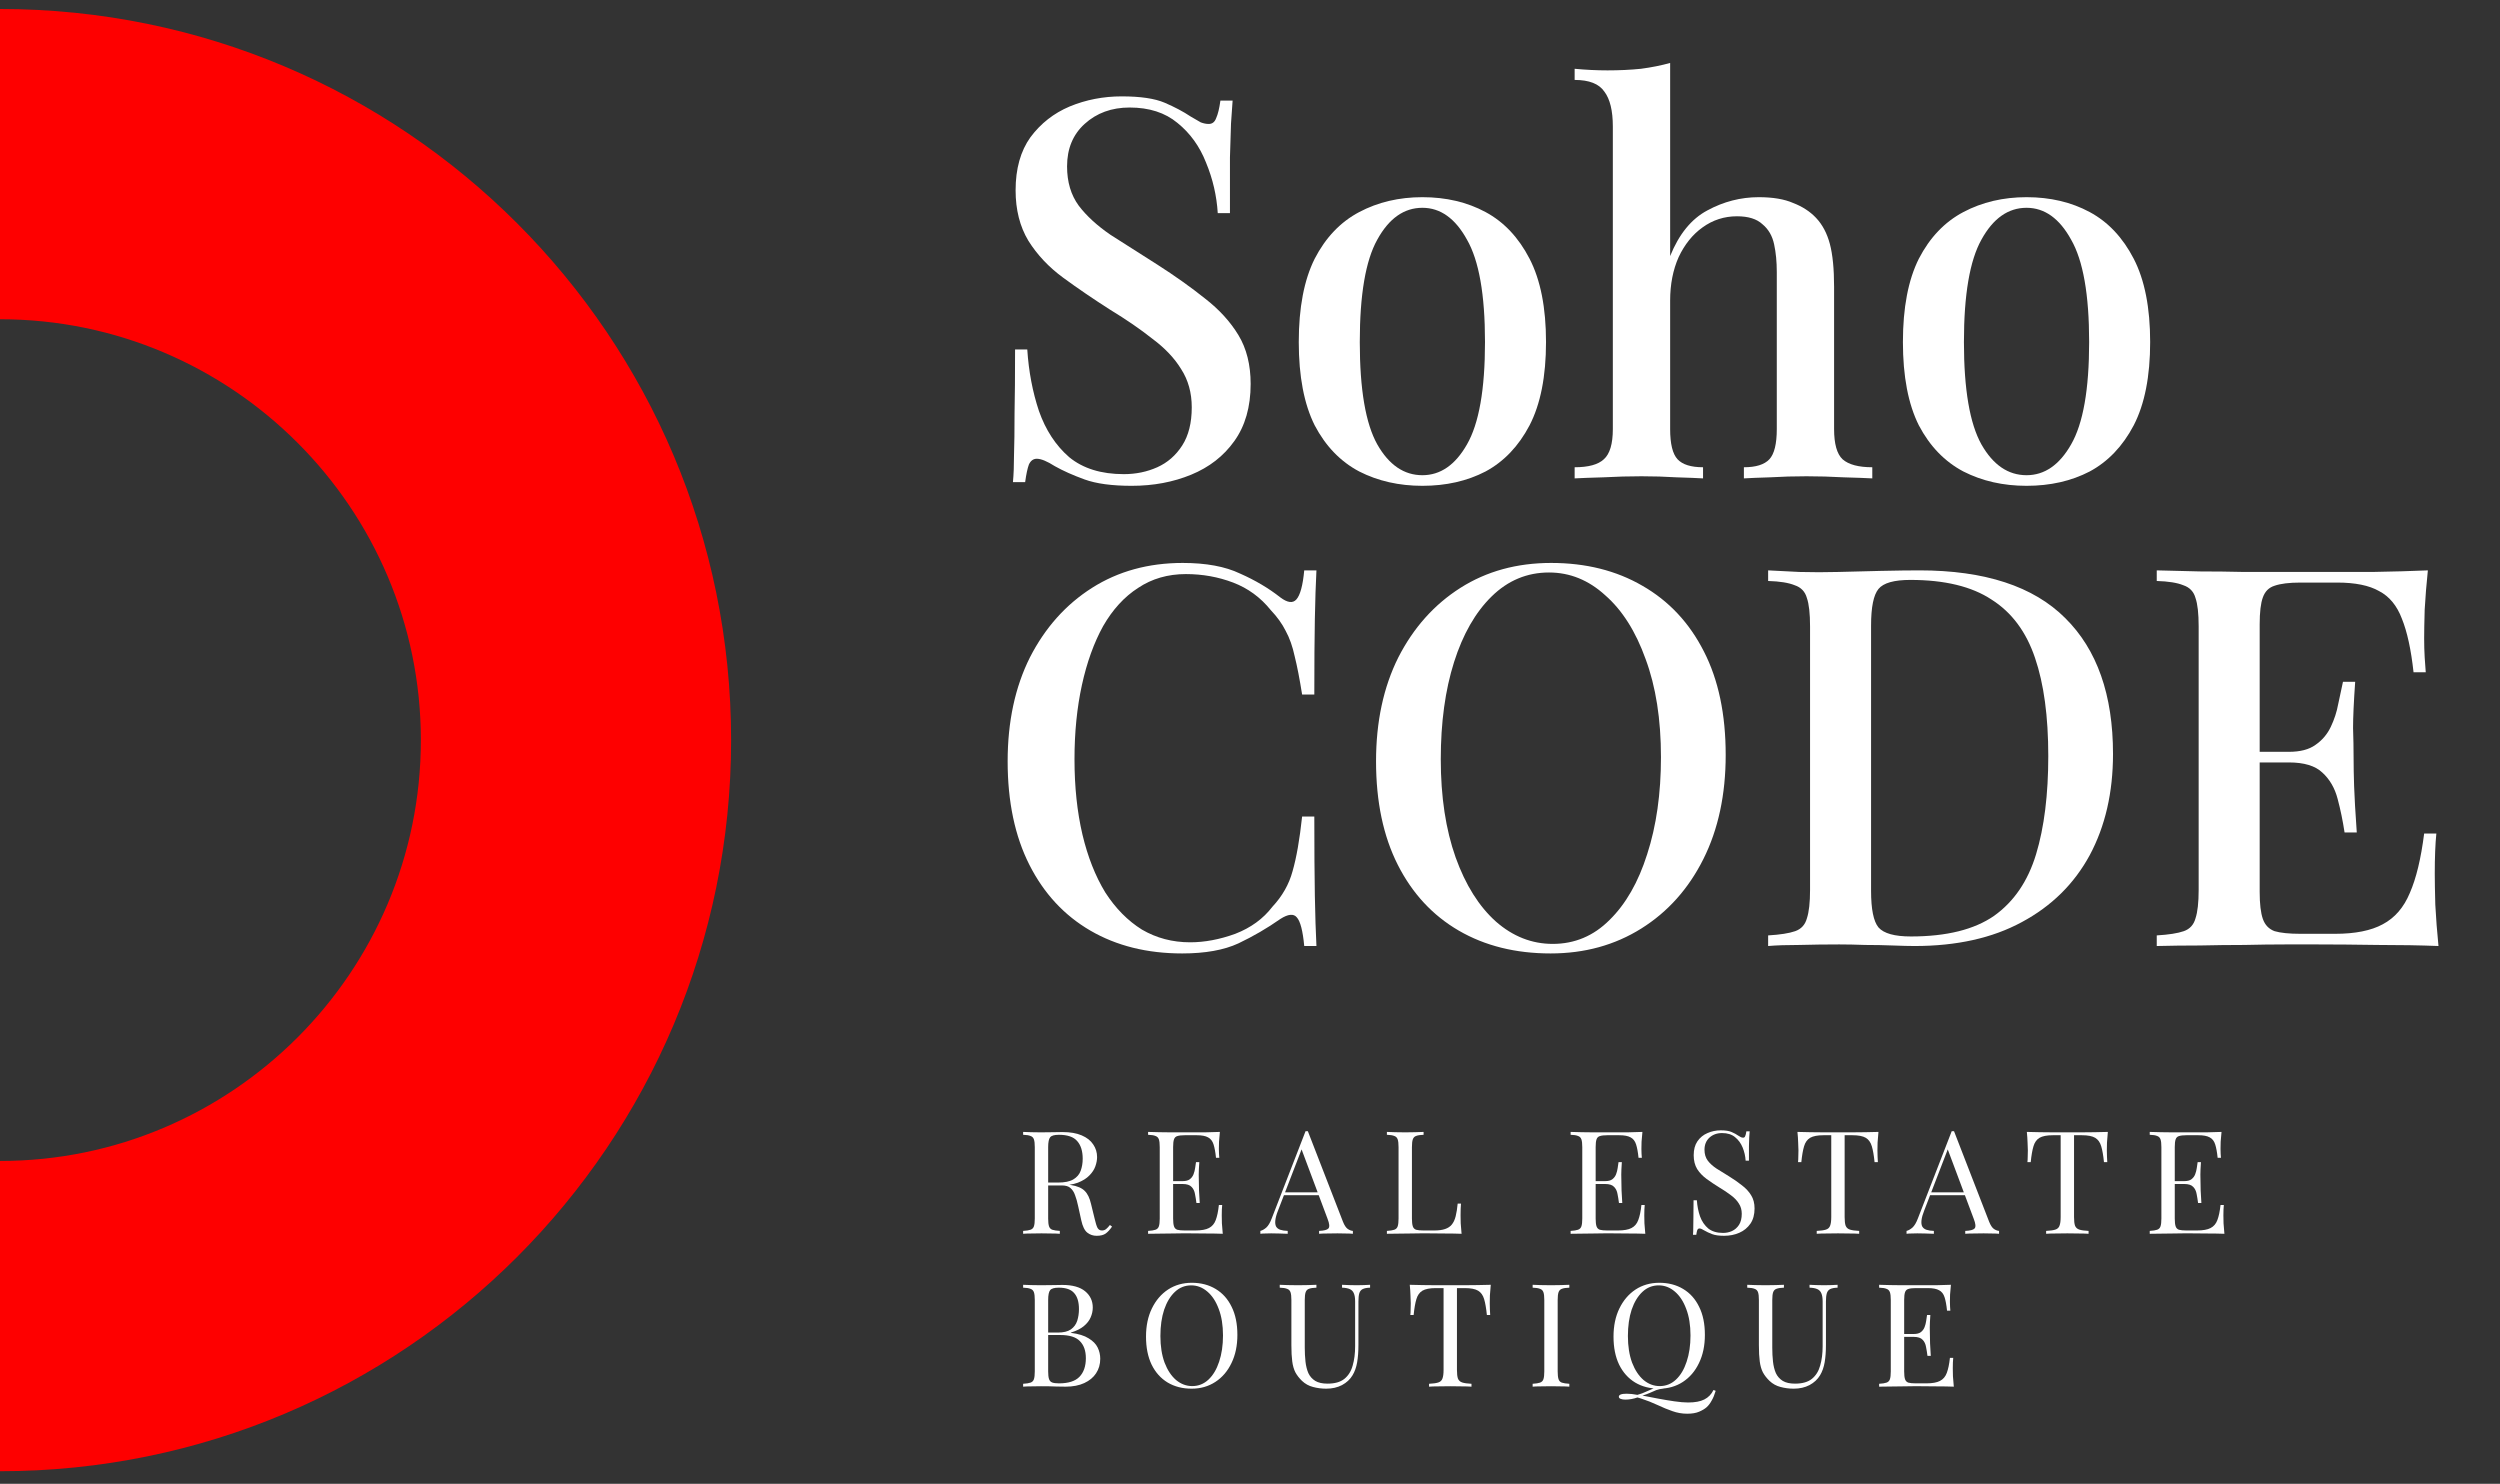
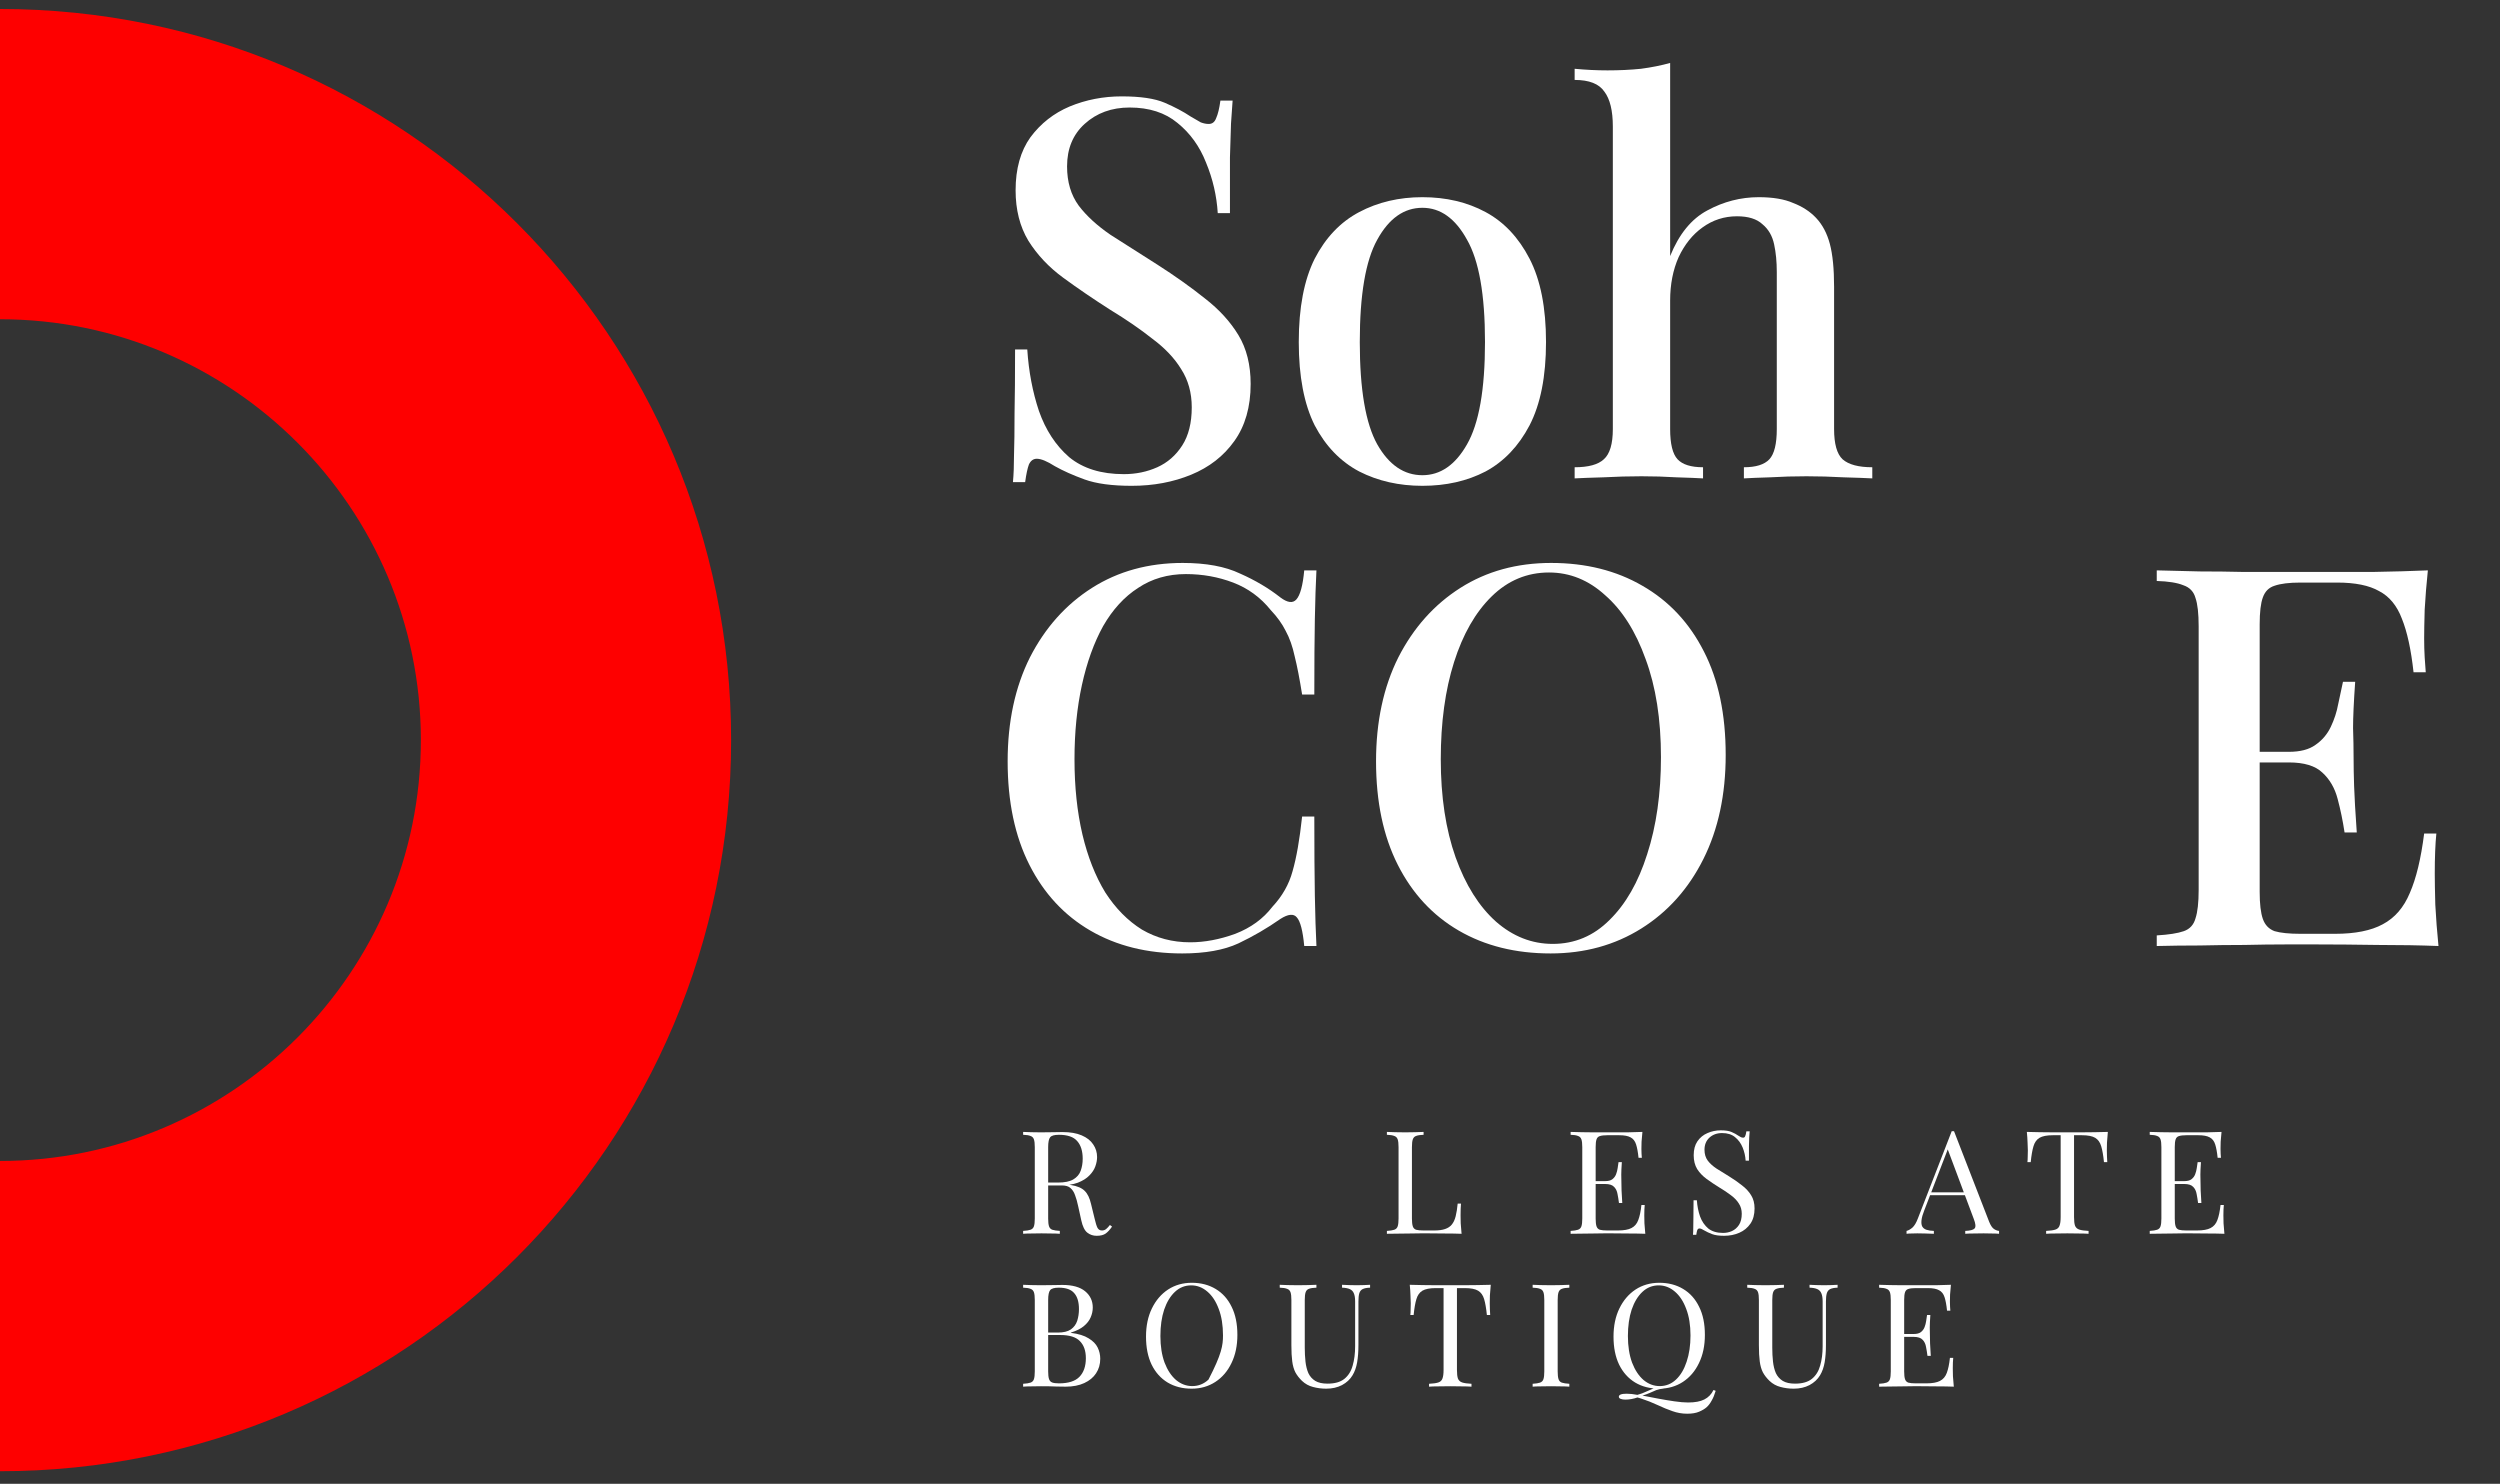
<svg xmlns="http://www.w3.org/2000/svg" width="278" height="165" viewBox="0 0 278 165" fill="none">
  <rect x="0" y="0" width="278" height="165" fill="#333333" stroke="none" />
  <path d="M113.772 125.869C113.996 125.88 114.289 125.89 114.652 125.901C115.015 125.912 115.372 125.917 115.724 125.917C116.225 125.917 116.705 125.912 117.164 125.901C117.623 125.89 117.948 125.885 118.14 125.885C119.004 125.885 119.719 126.008 120.284 126.253C120.86 126.498 121.287 126.834 121.564 127.261C121.852 127.677 121.996 128.146 121.996 128.669C121.996 128.989 121.932 129.33 121.804 129.693C121.676 130.056 121.452 130.397 121.132 130.717C120.823 131.037 120.396 131.304 119.852 131.517C119.308 131.72 118.62 131.821 117.788 131.821H116.252V131.501H117.628C118.385 131.501 118.961 131.384 119.356 131.149C119.761 130.904 120.033 130.584 120.172 130.189C120.321 129.784 120.396 129.336 120.396 128.845C120.396 128.002 120.193 127.352 119.788 126.893C119.393 126.424 118.711 126.189 117.74 126.189C117.249 126.189 116.929 126.28 116.78 126.461C116.631 126.642 116.556 127.01 116.556 127.565V135.501C116.556 135.885 116.588 136.173 116.652 136.365C116.716 136.557 116.839 136.685 117.02 136.749C117.212 136.813 117.489 136.856 117.852 136.877V137.197C117.607 137.176 117.297 137.165 116.924 137.165C116.561 137.154 116.193 137.149 115.82 137.149C115.404 137.149 115.015 137.154 114.652 137.165C114.289 137.165 113.996 137.176 113.772 137.197V136.877C114.135 136.856 114.407 136.813 114.588 136.749C114.78 136.685 114.908 136.557 114.972 136.365C115.036 136.173 115.068 135.885 115.068 135.501V127.565C115.068 127.17 115.036 126.882 114.972 126.701C114.908 126.509 114.78 126.381 114.588 126.317C114.407 126.242 114.135 126.2 113.772 126.189V125.869ZM116.316 131.549C116.892 131.57 117.345 131.597 117.676 131.629C118.007 131.65 118.273 131.672 118.476 131.693C118.689 131.714 118.892 131.741 119.084 131.773C119.799 131.89 120.311 132.109 120.62 132.429C120.94 132.738 121.175 133.224 121.324 133.885L121.724 135.517C121.831 135.986 121.937 136.328 122.044 136.541C122.161 136.744 122.337 136.84 122.572 136.829C122.753 136.818 122.903 136.76 123.02 136.653C123.148 136.546 123.281 136.402 123.42 136.221L123.66 136.397C123.436 136.728 123.201 136.984 122.956 137.165C122.721 137.336 122.385 137.421 121.948 137.421C121.553 137.421 121.207 137.304 120.908 137.069C120.609 136.834 120.385 136.376 120.236 135.693L119.884 134.093C119.788 133.634 119.676 133.24 119.548 132.909C119.431 132.568 119.26 132.301 119.036 132.109C118.823 131.917 118.503 131.821 118.076 131.821H116.348L116.316 131.549Z" fill="white" />
-   <path d="M135.651 125.869C135.608 126.242 135.576 126.605 135.555 126.957C135.544 127.309 135.539 127.576 135.539 127.757C135.539 127.949 135.544 128.136 135.555 128.317C135.566 128.488 135.576 128.632 135.587 128.749H135.219C135.155 128.12 135.064 127.624 134.947 127.261C134.83 126.888 134.627 126.626 134.339 126.477C134.062 126.317 133.64 126.237 133.075 126.237H131.747C131.384 126.237 131.107 126.269 130.915 126.333C130.734 126.386 130.611 126.509 130.547 126.701C130.483 126.882 130.451 127.17 130.451 127.565V135.501C130.451 135.885 130.483 136.173 130.547 136.365C130.611 136.557 130.734 136.685 130.915 136.749C131.107 136.802 131.384 136.829 131.747 136.829H132.915C133.587 136.829 134.094 136.738 134.435 136.557C134.787 136.376 135.038 136.082 135.187 135.677C135.347 135.261 135.464 134.701 135.539 133.997H135.907C135.875 134.285 135.859 134.669 135.859 135.149C135.859 135.352 135.864 135.645 135.875 136.029C135.896 136.402 135.928 136.792 135.971 137.197C135.427 137.176 134.814 137.165 134.131 137.165C133.448 137.154 132.84 137.149 132.307 137.149C132.072 137.149 131.768 137.149 131.395 137.149C131.032 137.149 130.638 137.154 130.211 137.165C129.784 137.165 129.352 137.17 128.915 137.181C128.478 137.181 128.062 137.186 127.667 137.197V136.877C128.03 136.856 128.302 136.813 128.483 136.749C128.675 136.685 128.803 136.557 128.867 136.365C128.931 136.173 128.963 135.885 128.963 135.501V127.565C128.963 127.17 128.931 126.882 128.867 126.701C128.803 126.509 128.675 126.381 128.483 126.317C128.302 126.242 128.03 126.2 127.667 126.189V125.869C128.062 125.88 128.478 125.89 128.915 125.901C129.352 125.901 129.784 125.906 130.211 125.917C130.638 125.917 131.032 125.917 131.395 125.917C131.768 125.917 132.072 125.917 132.307 125.917C132.798 125.917 133.352 125.917 133.971 125.917C134.6 125.906 135.16 125.89 135.651 125.869ZM132.899 131.341C132.899 131.341 132.899 131.394 132.899 131.501C132.899 131.608 132.899 131.661 132.899 131.661H129.971C129.971 131.661 129.971 131.608 129.971 131.501C129.971 131.394 129.971 131.341 129.971 131.341H132.899ZM133.363 129.229C133.32 129.837 133.299 130.301 133.299 130.621C133.31 130.941 133.315 131.234 133.315 131.501C133.315 131.768 133.32 132.061 133.331 132.381C133.342 132.701 133.368 133.165 133.411 133.773H133.043C133 133.432 132.947 133.101 132.883 132.781C132.83 132.45 132.702 132.184 132.499 131.981C132.307 131.768 131.976 131.661 131.507 131.661V131.341C131.859 131.341 132.126 131.272 132.307 131.133C132.499 130.984 132.638 130.797 132.723 130.573C132.808 130.349 132.867 130.12 132.899 129.885C132.931 129.64 132.963 129.421 132.995 129.229H133.363Z" fill="white" />
-   <path d="M145.433 125.789L149.337 135.853C149.497 136.258 149.678 136.53 149.881 136.669C150.084 136.797 150.27 136.866 150.441 136.877V137.197C150.228 137.176 149.966 137.165 149.657 137.165C149.348 137.154 149.038 137.149 148.729 137.149C148.313 137.149 147.924 137.154 147.561 137.165C147.198 137.165 146.905 137.176 146.681 137.197V136.877C147.225 136.856 147.572 136.765 147.721 136.605C147.87 136.434 147.838 136.077 147.625 135.533L144.649 127.581L144.905 127.373L142.121 134.605C141.95 135.032 141.849 135.394 141.817 135.693C141.785 135.981 141.812 136.21 141.897 136.381C141.993 136.552 142.148 136.674 142.361 136.749C142.585 136.824 142.862 136.866 143.193 136.877V137.197C142.894 137.176 142.58 137.165 142.249 137.165C141.929 137.154 141.63 137.149 141.353 137.149C141.086 137.149 140.857 137.154 140.665 137.165C140.484 137.165 140.313 137.176 140.153 137.197V136.877C140.366 136.824 140.585 136.701 140.809 136.509C141.033 136.306 141.236 135.965 141.417 135.485L145.177 125.789C145.22 125.789 145.262 125.789 145.305 125.789C145.348 125.789 145.39 125.789 145.433 125.789ZM147.385 132.589V132.909H142.617L142.777 132.589H147.385Z" fill="white" />
  <path d="M158.303 125.869V126.189C157.94 126.2 157.663 126.242 157.471 126.317C157.289 126.381 157.167 126.509 157.103 126.701C157.039 126.882 157.007 127.17 157.007 127.565V135.501C157.007 135.885 157.039 136.173 157.103 136.365C157.167 136.557 157.289 136.685 157.471 136.749C157.663 136.802 157.94 136.829 158.303 136.829H159.471C159.972 136.829 160.377 136.776 160.687 136.669C161.007 136.562 161.257 136.397 161.439 136.173C161.631 135.938 161.775 135.629 161.871 135.245C161.967 134.861 162.041 134.392 162.095 133.837H162.463C162.431 134.168 162.415 134.605 162.415 135.149C162.415 135.352 162.42 135.645 162.431 136.029C162.452 136.402 162.484 136.792 162.527 137.197C161.983 137.176 161.369 137.165 160.687 137.165C160.004 137.154 159.396 137.149 158.863 137.149C158.628 137.149 158.324 137.149 157.951 137.149C157.588 137.149 157.193 137.154 156.767 137.165C156.34 137.165 155.908 137.17 155.471 137.181C155.033 137.181 154.617 137.186 154.223 137.197V136.877C154.585 136.856 154.857 136.813 155.039 136.749C155.231 136.685 155.359 136.557 155.423 136.365C155.487 136.173 155.519 135.885 155.519 135.501V127.565C155.519 127.17 155.487 126.882 155.423 126.701C155.359 126.509 155.231 126.381 155.039 126.317C154.857 126.242 154.585 126.2 154.223 126.189V125.869C154.447 125.88 154.74 125.89 155.103 125.901C155.465 125.912 155.855 125.917 156.271 125.917C156.644 125.917 157.012 125.912 157.375 125.901C157.748 125.89 158.057 125.88 158.303 125.869Z" fill="white" />
  <path d="M182.637 125.869C182.595 126.242 182.563 126.605 182.541 126.957C182.531 127.309 182.525 127.576 182.525 127.757C182.525 127.949 182.531 128.136 182.541 128.317C182.552 128.488 182.563 128.632 182.573 128.749H182.205C182.141 128.12 182.051 127.624 181.933 127.261C181.816 126.888 181.613 126.626 181.325 126.477C181.048 126.317 180.627 126.237 180.061 126.237H178.733C178.371 126.237 178.093 126.269 177.901 126.333C177.72 126.386 177.597 126.509 177.533 126.701C177.469 126.882 177.437 127.17 177.437 127.565V135.501C177.437 135.885 177.469 136.173 177.533 136.365C177.597 136.557 177.72 136.685 177.901 136.749C178.093 136.802 178.371 136.829 178.733 136.829H179.901C180.573 136.829 181.08 136.738 181.421 136.557C181.773 136.376 182.024 136.082 182.173 135.677C182.333 135.261 182.451 134.701 182.525 133.997H182.893C182.861 134.285 182.845 134.669 182.845 135.149C182.845 135.352 182.851 135.645 182.861 136.029C182.883 136.402 182.915 136.792 182.957 137.197C182.413 137.176 181.8 137.165 181.117 137.165C180.435 137.154 179.827 137.149 179.293 137.149C179.059 137.149 178.755 137.149 178.381 137.149C178.019 137.149 177.624 137.154 177.197 137.165C176.771 137.165 176.339 137.17 175.901 137.181C175.464 137.181 175.048 137.186 174.653 137.197V136.877C175.016 136.856 175.288 136.813 175.469 136.749C175.661 136.685 175.789 136.557 175.853 136.365C175.917 136.173 175.949 135.885 175.949 135.501V127.565C175.949 127.17 175.917 126.882 175.853 126.701C175.789 126.509 175.661 126.381 175.469 126.317C175.288 126.242 175.016 126.2 174.653 126.189V125.869C175.048 125.88 175.464 125.89 175.901 125.901C176.339 125.901 176.771 125.906 177.197 125.917C177.624 125.917 178.019 125.917 178.381 125.917C178.755 125.917 179.059 125.917 179.293 125.917C179.784 125.917 180.339 125.917 180.957 125.917C181.587 125.906 182.147 125.89 182.637 125.869ZM179.885 131.341C179.885 131.341 179.885 131.394 179.885 131.501C179.885 131.608 179.885 131.661 179.885 131.661H176.957C176.957 131.661 176.957 131.608 176.957 131.501C176.957 131.394 176.957 131.341 176.957 131.341H179.885ZM180.349 129.229C180.307 129.837 180.285 130.301 180.285 130.621C180.296 130.941 180.301 131.234 180.301 131.501C180.301 131.768 180.307 132.061 180.317 132.381C180.328 132.701 180.355 133.165 180.397 133.773H180.029C179.987 133.432 179.933 133.101 179.869 132.781C179.816 132.45 179.688 132.184 179.485 131.981C179.293 131.768 178.963 131.661 178.493 131.661V131.341C178.845 131.341 179.112 131.272 179.293 131.133C179.485 130.984 179.624 130.797 179.709 130.573C179.795 130.349 179.853 130.12 179.885 129.885C179.917 129.64 179.949 129.421 179.981 129.229H180.349Z" fill="white" />
  <path d="M191.347 125.693C191.881 125.693 192.286 125.757 192.563 125.885C192.841 126.002 193.086 126.136 193.299 126.285C193.427 126.36 193.529 126.418 193.603 126.461C193.689 126.493 193.769 126.509 193.843 126.509C193.95 126.509 194.025 126.45 194.067 126.333C194.121 126.216 194.163 126.04 194.195 125.805H194.563C194.553 125.986 194.537 126.205 194.515 126.461C194.505 126.706 194.494 127.037 194.483 127.453C194.483 127.858 194.483 128.397 194.483 129.069H194.115C194.083 128.557 193.971 128.066 193.779 127.597C193.587 127.128 193.305 126.744 192.931 126.445C192.569 126.146 192.089 125.997 191.491 125.997C190.926 125.997 190.457 126.168 190.083 126.509C189.721 126.85 189.539 127.298 189.539 127.853C189.539 128.333 189.662 128.738 189.907 129.069C190.153 129.389 190.478 129.682 190.883 129.949C191.299 130.205 191.747 130.482 192.227 130.781C192.782 131.122 193.273 131.464 193.699 131.805C194.137 132.136 194.478 132.504 194.723 132.909C194.979 133.314 195.107 133.805 195.107 134.381C195.107 135.064 194.953 135.629 194.643 136.077C194.334 136.525 193.923 136.861 193.411 137.085C192.899 137.309 192.334 137.421 191.715 137.421C191.15 137.421 190.702 137.357 190.371 137.229C190.041 137.101 189.758 136.968 189.523 136.829C189.289 136.68 189.107 136.605 188.979 136.605C188.873 136.605 188.793 136.664 188.739 136.781C188.697 136.898 188.659 137.074 188.627 137.309H188.259C188.281 137.085 188.291 136.824 188.291 136.525C188.302 136.216 188.307 135.816 188.307 135.325C188.318 134.834 188.323 134.216 188.323 133.469H188.691C188.734 134.109 188.851 134.706 189.043 135.261C189.246 135.816 189.55 136.264 189.955 136.605C190.371 136.936 190.921 137.101 191.603 137.101C191.955 137.101 192.286 137.032 192.595 136.893C192.915 136.744 193.177 136.514 193.379 136.205C193.582 135.885 193.683 135.474 193.683 134.973C193.683 134.536 193.577 134.157 193.363 133.837C193.161 133.506 192.873 133.202 192.499 132.925C192.126 132.637 191.689 132.344 191.187 132.045C190.686 131.736 190.217 131.421 189.779 131.101C189.342 130.781 188.99 130.413 188.723 129.997C188.467 129.57 188.339 129.058 188.339 128.461C188.339 127.832 188.478 127.314 188.755 126.909C189.043 126.493 189.417 126.189 189.875 125.997C190.334 125.794 190.825 125.693 191.347 125.693Z" fill="white" />
-   <path d="M208.884 125.869C208.841 126.274 208.809 126.669 208.788 127.053C208.777 127.426 208.772 127.714 208.772 127.917C208.772 128.173 208.777 128.413 208.788 128.637C208.799 128.861 208.809 129.058 208.82 129.229H208.452C208.377 128.482 208.276 127.896 208.148 127.469C208.02 127.032 207.796 126.717 207.476 126.525C207.156 126.333 206.66 126.237 205.988 126.237H205.124V135.341C205.124 135.768 205.161 136.088 205.236 136.301C205.321 136.514 205.481 136.658 205.716 136.733C205.951 136.808 206.292 136.856 206.74 136.877V137.197C206.463 137.176 206.111 137.165 205.684 137.165C205.257 137.154 204.825 137.149 204.388 137.149C203.908 137.149 203.455 137.154 203.028 137.165C202.612 137.165 202.276 137.176 202.02 137.197V136.877C202.468 136.856 202.809 136.808 203.044 136.733C203.279 136.658 203.433 136.514 203.508 136.301C203.593 136.088 203.636 135.768 203.636 135.341V126.237H202.772C202.111 126.237 201.615 126.333 201.284 126.525C200.964 126.717 200.74 127.032 200.612 127.469C200.484 127.896 200.383 128.482 200.308 129.229H199.94C199.961 129.058 199.972 128.861 199.972 128.637C199.983 128.413 199.988 128.173 199.988 127.917C199.988 127.714 199.977 127.426 199.956 127.053C199.945 126.669 199.919 126.274 199.876 125.869C200.324 125.88 200.809 125.89 201.332 125.901C201.865 125.912 202.399 125.917 202.932 125.917C203.465 125.917 203.951 125.917 204.388 125.917C204.825 125.917 205.305 125.917 205.828 125.917C206.361 125.917 206.895 125.912 207.428 125.901C207.961 125.89 208.447 125.88 208.884 125.869Z" fill="white" />
  <path d="M217.287 125.789L221.191 135.853C221.351 136.258 221.533 136.53 221.735 136.669C221.938 136.797 222.125 136.866 222.295 136.877V137.197C222.082 137.176 221.821 137.165 221.511 137.165C221.202 137.154 220.893 137.149 220.583 137.149C220.167 137.149 219.778 137.154 219.415 137.165C219.053 137.165 218.759 137.176 218.535 137.197V136.877C219.079 136.856 219.426 136.765 219.575 136.605C219.725 136.434 219.693 136.077 219.479 135.533L216.503 127.581L216.759 127.373L213.975 134.605C213.805 135.032 213.703 135.394 213.671 135.693C213.639 135.981 213.666 136.21 213.751 136.381C213.847 136.552 214.002 136.674 214.215 136.749C214.439 136.824 214.717 136.866 215.047 136.877V137.197C214.749 137.176 214.434 137.165 214.103 137.165C213.783 137.154 213.485 137.149 213.207 137.149C212.941 137.149 212.711 137.154 212.519 137.165C212.338 137.165 212.167 137.176 212.007 137.197V136.877C212.221 136.824 212.439 136.701 212.663 136.509C212.887 136.306 213.09 135.965 213.271 135.485L217.031 125.789C217.074 125.789 217.117 125.789 217.159 125.789C217.202 125.789 217.245 125.789 217.287 125.789ZM219.239 132.589V132.909H214.471L214.631 132.589H219.239Z" fill="white" />
  <path d="M234.393 125.869C234.35 126.274 234.318 126.669 234.297 127.053C234.286 127.426 234.281 127.714 234.281 127.917C234.281 128.173 234.286 128.413 234.297 128.637C234.307 128.861 234.318 129.058 234.329 129.229H233.961C233.886 128.482 233.785 127.896 233.657 127.469C233.529 127.032 233.305 126.717 232.985 126.525C232.665 126.333 232.169 126.237 231.497 126.237H230.633V135.341C230.633 135.768 230.67 136.088 230.745 136.301C230.83 136.514 230.99 136.658 231.225 136.733C231.459 136.808 231.801 136.856 232.249 136.877V137.197C231.971 137.176 231.619 137.165 231.193 137.165C230.766 137.154 230.334 137.149 229.897 137.149C229.417 137.149 228.963 137.154 228.537 137.165C228.121 137.165 227.785 137.176 227.529 137.197V136.877C227.977 136.856 228.318 136.808 228.553 136.733C228.787 136.658 228.942 136.514 229.017 136.301C229.102 136.088 229.145 135.768 229.145 135.341V126.237H228.281C227.619 126.237 227.123 126.333 226.793 126.525C226.473 126.717 226.249 127.032 226.121 127.469C225.993 127.896 225.891 128.482 225.817 129.229H225.449C225.47 129.058 225.481 128.861 225.481 128.637C225.491 128.413 225.497 128.173 225.497 127.917C225.497 127.714 225.486 127.426 225.465 127.053C225.454 126.669 225.427 126.274 225.385 125.869C225.833 125.88 226.318 125.89 226.841 125.901C227.374 125.912 227.907 125.917 228.441 125.917C228.974 125.917 229.459 125.917 229.897 125.917C230.334 125.917 230.814 125.917 231.337 125.917C231.87 125.917 232.403 125.912 232.937 125.901C233.47 125.89 233.955 125.88 234.393 125.869Z" fill="white" />
  <path d="M247.034 125.869C246.991 126.242 246.959 126.605 246.938 126.957C246.927 127.309 246.922 127.576 246.922 127.757C246.922 127.949 246.927 128.136 246.938 128.317C246.949 128.488 246.959 128.632 246.97 128.749H246.602C246.538 128.12 246.447 127.624 246.33 127.261C246.213 126.888 246.01 126.626 245.722 126.477C245.445 126.317 245.023 126.237 244.458 126.237H243.13C242.767 126.237 242.49 126.269 242.298 126.333C242.117 126.386 241.994 126.509 241.93 126.701C241.866 126.882 241.834 127.17 241.834 127.565V135.501C241.834 135.885 241.866 136.173 241.93 136.365C241.994 136.557 242.117 136.685 242.298 136.749C242.49 136.802 242.767 136.829 243.13 136.829H244.298C244.97 136.829 245.477 136.738 245.818 136.557C246.17 136.376 246.421 136.082 246.57 135.677C246.73 135.261 246.847 134.701 246.922 133.997H247.29C247.258 134.285 247.242 134.669 247.242 135.149C247.242 135.352 247.247 135.645 247.258 136.029C247.279 136.402 247.311 136.792 247.354 137.197C246.81 137.176 246.197 137.165 245.514 137.165C244.831 137.154 244.223 137.149 243.69 137.149C243.455 137.149 243.151 137.149 242.778 137.149C242.415 137.149 242.021 137.154 241.594 137.165C241.167 137.165 240.735 137.17 240.298 137.181C239.861 137.181 239.445 137.186 239.05 137.197V136.877C239.413 136.856 239.685 136.813 239.866 136.749C240.058 136.685 240.186 136.557 240.25 136.365C240.314 136.173 240.346 135.885 240.346 135.501V127.565C240.346 127.17 240.314 126.882 240.25 126.701C240.186 126.509 240.058 126.381 239.866 126.317C239.685 126.242 239.413 126.2 239.05 126.189V125.869C239.445 125.88 239.861 125.89 240.298 125.901C240.735 125.901 241.167 125.906 241.594 125.917C242.021 125.917 242.415 125.917 242.778 125.917C243.151 125.917 243.455 125.917 243.69 125.917C244.181 125.917 244.735 125.917 245.354 125.917C245.983 125.906 246.543 125.89 247.034 125.869ZM244.282 131.341C244.282 131.341 244.282 131.394 244.282 131.501C244.282 131.608 244.282 131.661 244.282 131.661H241.354C241.354 131.661 241.354 131.608 241.354 131.501C241.354 131.394 241.354 131.341 241.354 131.341H244.282ZM244.746 129.229C244.703 129.837 244.682 130.301 244.682 130.621C244.693 130.941 244.698 131.234 244.698 131.501C244.698 131.768 244.703 132.061 244.714 132.381C244.725 132.701 244.751 133.165 244.794 133.773H244.426C244.383 133.432 244.33 133.101 244.266 132.781C244.213 132.45 244.085 132.184 243.882 131.981C243.69 131.768 243.359 131.661 242.89 131.661V131.341C243.242 131.341 243.509 131.272 243.69 131.133C243.882 130.984 244.021 130.797 244.106 130.573C244.191 130.349 244.25 130.12 244.282 129.885C244.314 129.64 244.346 129.421 244.378 129.229H244.746Z" fill="white" />
  <path d="M113.772 142.869C113.996 142.88 114.289 142.89 114.652 142.901C115.015 142.912 115.372 142.917 115.724 142.917C116.225 142.917 116.705 142.912 117.164 142.901C117.623 142.89 117.948 142.885 118.14 142.885C119.26 142.885 120.103 143.12 120.668 143.589C121.233 144.058 121.516 144.661 121.516 145.397C121.516 145.77 121.436 146.138 121.276 146.501C121.127 146.853 120.871 147.178 120.508 147.477C120.156 147.765 119.681 148 119.084 148.181V148.213C119.927 148.32 120.583 148.522 121.052 148.821C121.532 149.109 121.868 149.45 122.06 149.845C122.252 150.24 122.348 150.656 122.348 151.093C122.348 151.701 122.193 152.24 121.884 152.709C121.585 153.168 121.148 153.53 120.572 153.797C119.996 154.064 119.308 154.197 118.508 154.197C118.273 154.197 117.921 154.192 117.452 154.181C116.983 154.16 116.417 154.149 115.756 154.149C115.383 154.149 115.015 154.154 114.652 154.165C114.289 154.165 113.996 154.176 113.772 154.197V153.877C114.135 153.856 114.407 153.813 114.588 153.749C114.78 153.685 114.908 153.557 114.972 153.365C115.036 153.173 115.068 152.885 115.068 152.501V144.565C115.068 144.17 115.036 143.882 114.972 143.701C114.908 143.509 114.78 143.381 114.588 143.317C114.407 143.242 114.135 143.2 113.772 143.189V142.869ZM117.74 143.189C117.249 143.189 116.929 143.28 116.78 143.461C116.631 143.642 116.556 144.01 116.556 144.565V152.501C116.556 152.874 116.588 153.157 116.652 153.349C116.716 153.541 116.833 153.669 117.004 153.733C117.175 153.797 117.425 153.829 117.756 153.829C118.801 153.829 119.559 153.589 120.028 153.109C120.508 152.618 120.748 151.925 120.748 151.029C120.748 150.208 120.524 149.573 120.076 149.125C119.639 148.677 118.913 148.453 117.9 148.453H116.252C116.252 148.453 116.252 148.41 116.252 148.325C116.252 148.229 116.252 148.181 116.252 148.181H117.628C118.257 148.181 118.743 148.064 119.084 147.829C119.425 147.584 119.66 147.264 119.788 146.869C119.916 146.464 119.98 146.032 119.98 145.573C119.98 144.784 119.804 144.192 119.452 143.797C119.111 143.392 118.54 143.189 117.74 143.189Z" fill="white" />
-   <path d="M132.525 142.645C133.538 142.645 134.423 142.874 135.181 143.333C135.949 143.792 136.541 144.453 136.957 145.317C137.383 146.17 137.597 147.21 137.597 148.437C137.597 149.632 137.378 150.677 136.941 151.573C136.514 152.469 135.917 153.168 135.149 153.669C134.381 154.17 133.501 154.421 132.509 154.421C131.495 154.421 130.605 154.192 129.837 153.733C129.079 153.274 128.487 152.613 128.061 151.749C127.645 150.885 127.437 149.845 127.437 148.629C127.437 147.434 127.655 146.389 128.093 145.493C128.53 144.597 129.127 143.898 129.885 143.397C130.653 142.896 131.533 142.645 132.525 142.645ZM132.461 142.933C131.767 142.933 131.165 143.173 130.653 143.653C130.141 144.133 129.741 144.794 129.453 145.637C129.175 146.48 129.037 147.456 129.037 148.565C129.037 149.696 129.191 150.682 129.501 151.525C129.821 152.357 130.247 153.002 130.781 153.461C131.325 153.909 131.922 154.133 132.573 154.133C133.266 154.133 133.869 153.893 134.381 153.413C134.893 152.933 135.287 152.272 135.565 151.429C135.853 150.576 135.997 149.6 135.997 148.501C135.997 147.36 135.837 146.373 135.517 145.541C135.207 144.709 134.786 144.069 134.253 143.621C133.719 143.162 133.122 142.933 132.461 142.933Z" fill="white" />
+   <path d="M132.525 142.645C133.538 142.645 134.423 142.874 135.181 143.333C135.949 143.792 136.541 144.453 136.957 145.317C137.383 146.17 137.597 147.21 137.597 148.437C137.597 149.632 137.378 150.677 136.941 151.573C136.514 152.469 135.917 153.168 135.149 153.669C134.381 154.17 133.501 154.421 132.509 154.421C131.495 154.421 130.605 154.192 129.837 153.733C129.079 153.274 128.487 152.613 128.061 151.749C127.645 150.885 127.437 149.845 127.437 148.629C127.437 147.434 127.655 146.389 128.093 145.493C128.53 144.597 129.127 143.898 129.885 143.397C130.653 142.896 131.533 142.645 132.525 142.645ZM132.461 142.933C131.767 142.933 131.165 143.173 130.653 143.653C130.141 144.133 129.741 144.794 129.453 145.637C129.175 146.48 129.037 147.456 129.037 148.565C129.037 149.696 129.191 150.682 129.501 151.525C129.821 152.357 130.247 153.002 130.781 153.461C131.325 153.909 131.922 154.133 132.573 154.133C133.266 154.133 133.869 153.893 134.381 153.413C135.853 150.576 135.997 149.6 135.997 148.501C135.997 147.36 135.837 146.373 135.517 145.541C135.207 144.709 134.786 144.069 134.253 143.621C133.719 143.162 133.122 142.933 132.461 142.933Z" fill="white" />
  <path d="M152.354 142.869V143.189C151.992 143.2 151.714 143.253 151.522 143.349C151.341 143.445 151.218 143.6 151.154 143.813C151.09 144.026 151.058 144.33 151.058 144.725V149.541C151.058 150.288 151.01 150.938 150.914 151.493C150.818 152.048 150.648 152.528 150.402 152.933C150.136 153.381 149.746 153.744 149.234 154.021C148.722 154.288 148.136 154.421 147.474 154.421C146.962 154.421 146.472 154.357 146.002 154.229C145.544 154.112 145.138 153.888 144.786 153.557C144.477 153.258 144.232 152.944 144.05 152.613C143.88 152.282 143.762 151.877 143.698 151.397C143.634 150.917 143.602 150.314 143.602 149.589V144.565C143.602 144.17 143.57 143.882 143.506 143.701C143.442 143.509 143.314 143.381 143.122 143.317C142.941 143.242 142.669 143.2 142.306 143.189V142.869C142.53 142.88 142.824 142.89 143.186 142.901C143.549 142.912 143.938 142.917 144.354 142.917C144.728 142.917 145.096 142.912 145.458 142.901C145.832 142.89 146.141 142.88 146.386 142.869V143.189C146.024 143.2 145.746 143.242 145.554 143.317C145.373 143.381 145.25 143.509 145.186 143.701C145.122 143.882 145.09 144.17 145.09 144.565V149.861C145.09 150.405 145.117 150.922 145.17 151.413C145.224 151.893 145.33 152.32 145.49 152.693C145.661 153.056 145.917 153.344 146.258 153.557C146.6 153.76 147.053 153.861 147.618 153.861C148.429 153.861 149.053 153.685 149.49 153.333C149.938 152.97 150.248 152.474 150.418 151.845C150.6 151.216 150.69 150.506 150.69 149.717V144.725C150.69 144.33 150.642 144.026 150.546 143.813C150.461 143.6 150.312 143.445 150.098 143.349C149.885 143.253 149.597 143.2 149.234 143.189V142.869C149.426 142.88 149.677 142.89 149.986 142.901C150.306 142.912 150.6 142.917 150.866 142.917C151.144 142.917 151.416 142.912 151.682 142.901C151.96 142.89 152.184 142.88 152.354 142.869Z" fill="white" />
  <path d="M165.773 142.869C165.73 143.274 165.698 143.669 165.677 144.053C165.666 144.426 165.661 144.714 165.661 144.917C165.661 145.173 165.666 145.413 165.677 145.637C165.687 145.861 165.698 146.058 165.709 146.229H165.341C165.266 145.482 165.165 144.896 165.037 144.469C164.909 144.032 164.685 143.717 164.365 143.525C164.045 143.333 163.549 143.237 162.877 143.237H162.013V152.341C162.013 152.768 162.05 153.088 162.125 153.301C162.21 153.514 162.37 153.658 162.605 153.733C162.839 153.808 163.181 153.856 163.629 153.877V154.197C163.351 154.176 162.999 154.165 162.573 154.165C162.146 154.154 161.714 154.149 161.277 154.149C160.797 154.149 160.343 154.154 159.917 154.165C159.501 154.165 159.165 154.176 158.909 154.197V153.877C159.357 153.856 159.698 153.808 159.933 153.733C160.167 153.658 160.322 153.514 160.397 153.301C160.482 153.088 160.525 152.768 160.525 152.341V143.237H159.661C158.999 143.237 158.503 143.333 158.173 143.525C157.853 143.717 157.629 144.032 157.501 144.469C157.373 144.896 157.271 145.482 157.197 146.229H156.829C156.85 146.058 156.861 145.861 156.861 145.637C156.871 145.413 156.877 145.173 156.877 144.917C156.877 144.714 156.866 144.426 156.845 144.053C156.834 143.669 156.807 143.274 156.765 142.869C157.213 142.88 157.698 142.89 158.221 142.901C158.754 142.912 159.287 142.917 159.821 142.917C160.354 142.917 160.839 142.917 161.277 142.917C161.714 142.917 162.194 142.917 162.717 142.917C163.25 142.917 163.783 142.912 164.317 142.901C164.85 142.89 165.335 142.88 165.773 142.869Z" fill="white" />
  <path d="M174.51 142.869V143.189C174.147 143.2 173.87 143.242 173.678 143.317C173.497 143.381 173.374 143.509 173.31 143.701C173.246 143.882 173.214 144.17 173.214 144.565V152.501C173.214 152.885 173.246 153.173 173.31 153.365C173.374 153.557 173.497 153.685 173.678 153.749C173.87 153.813 174.147 153.856 174.51 153.877V154.197C174.265 154.176 173.955 154.165 173.582 154.165C173.219 154.154 172.851 154.149 172.478 154.149C172.062 154.149 171.673 154.154 171.31 154.165C170.947 154.165 170.654 154.176 170.43 154.197V153.877C170.793 153.856 171.065 153.813 171.246 153.749C171.438 153.685 171.566 153.557 171.63 153.365C171.694 153.173 171.726 152.885 171.726 152.501V144.565C171.726 144.17 171.694 143.882 171.63 143.701C171.566 143.509 171.438 143.381 171.246 143.317C171.065 143.242 170.793 143.2 170.43 143.189V142.869C170.654 142.88 170.947 142.89 171.31 142.901C171.673 142.912 172.062 142.917 172.478 142.917C172.851 142.917 173.219 142.912 173.582 142.901C173.955 142.89 174.265 142.88 174.51 142.869Z" fill="white" />
  <path d="M190.543 154.565L190.783 154.661C190.655 155.098 190.506 155.461 190.335 155.749C190.175 156.048 189.988 156.293 189.775 156.485C189.572 156.666 189.295 156.832 188.943 156.981C188.602 157.13 188.159 157.205 187.615 157.205C187.05 157.205 186.5 157.109 185.967 156.917C185.444 156.736 184.9 156.512 184.335 156.245C183.77 155.978 183.146 155.733 182.463 155.509C182.388 155.488 182.319 155.466 182.255 155.445C182.191 155.424 182.132 155.408 182.079 155.397C181.876 155.472 181.658 155.53 181.423 155.573C181.188 155.616 180.964 155.637 180.751 155.637C180.538 155.637 180.362 155.61 180.223 155.557C180.084 155.504 180.015 155.424 180.015 155.317C180.015 155.093 180.303 154.981 180.879 154.981C181.252 154.981 181.652 155.024 182.079 155.109C182.463 155.002 182.794 154.88 183.071 154.741C183.348 154.613 183.631 154.49 183.919 154.373C184.218 154.256 184.575 154.181 184.991 154.149L185.007 154.405C184.687 154.437 184.41 154.496 184.175 154.581C183.94 154.677 183.706 154.778 183.471 154.885C183.236 154.992 182.959 155.093 182.639 155.189C183.172 155.296 183.754 155.408 184.383 155.525C185.012 155.642 185.62 155.744 186.207 155.829C186.794 155.914 187.295 155.957 187.711 155.957C188.479 155.957 189.082 155.845 189.519 155.621C189.967 155.397 190.308 155.045 190.543 154.565ZM184.511 142.645C185.524 142.645 186.41 142.874 187.167 143.333C187.935 143.792 188.527 144.453 188.943 145.317C189.37 146.17 189.583 147.21 189.583 148.437C189.583 149.632 189.364 150.677 188.927 151.573C188.5 152.469 187.903 153.168 187.135 153.669C186.367 154.17 185.487 154.421 184.495 154.421C183.482 154.421 182.591 154.192 181.823 153.733C181.066 153.274 180.474 152.613 180.047 151.749C179.631 150.885 179.423 149.845 179.423 148.629C179.423 147.434 179.642 146.389 180.079 145.493C180.516 144.597 181.114 143.898 181.871 143.397C182.639 142.896 183.519 142.645 184.511 142.645ZM184.447 142.933C183.754 142.933 183.151 143.173 182.639 143.653C182.127 144.133 181.727 144.794 181.439 145.637C181.162 146.48 181.023 147.456 181.023 148.565C181.023 149.696 181.178 150.682 181.487 151.525C181.807 152.357 182.234 153.002 182.767 153.461C183.311 153.909 183.908 154.133 184.559 154.133C185.252 154.133 185.855 153.893 186.367 153.413C186.879 152.933 187.274 152.272 187.551 151.429C187.839 150.576 187.983 149.6 187.983 148.501C187.983 147.36 187.823 146.373 187.503 145.541C187.194 144.709 186.772 144.069 186.239 143.621C185.706 143.162 185.108 142.933 184.447 142.933Z" fill="white" />
  <path d="M204.341 142.869V143.189C203.978 143.2 203.701 143.253 203.509 143.349C203.327 143.445 203.205 143.6 203.141 143.813C203.077 144.026 203.045 144.33 203.045 144.725V149.541C203.045 150.288 202.997 150.938 202.901 151.493C202.805 152.048 202.634 152.528 202.389 152.933C202.122 153.381 201.733 153.744 201.221 154.021C200.709 154.288 200.122 154.421 199.461 154.421C198.949 154.421 198.458 154.357 197.989 154.229C197.53 154.112 197.125 153.888 196.773 153.557C196.463 153.258 196.218 152.944 196.037 152.613C195.866 152.282 195.749 151.877 195.685 151.397C195.621 150.917 195.589 150.314 195.589 149.589V144.565C195.589 144.17 195.557 143.882 195.493 143.701C195.429 143.509 195.301 143.381 195.109 143.317C194.927 143.242 194.655 143.2 194.293 143.189V142.869C194.517 142.88 194.81 142.89 195.173 142.901C195.535 142.912 195.925 142.917 196.341 142.917C196.714 142.917 197.082 142.912 197.445 142.901C197.818 142.89 198.127 142.88 198.373 142.869V143.189C198.01 143.2 197.733 143.242 197.541 143.317C197.359 143.381 197.237 143.509 197.173 143.701C197.109 143.882 197.077 144.17 197.077 144.565V149.861C197.077 150.405 197.103 150.922 197.157 151.413C197.21 151.893 197.317 152.32 197.477 152.693C197.647 153.056 197.903 153.344 198.245 153.557C198.586 153.76 199.039 153.861 199.605 153.861C200.415 153.861 201.039 153.685 201.477 153.333C201.925 152.97 202.234 152.474 202.405 151.845C202.586 151.216 202.677 150.506 202.677 149.717V144.725C202.677 144.33 202.629 144.026 202.533 143.813C202.447 143.6 202.298 143.445 202.085 143.349C201.871 143.253 201.583 143.2 201.221 143.189V142.869C201.413 142.88 201.663 142.89 201.973 142.901C202.293 142.912 202.586 142.917 202.853 142.917C203.13 142.917 203.402 142.912 203.669 142.901C203.946 142.89 204.17 142.88 204.341 142.869Z" fill="white" />
  <path d="M216.943 142.869C216.9 143.242 216.868 143.605 216.847 143.957C216.836 144.309 216.831 144.576 216.831 144.757C216.831 144.949 216.836 145.136 216.847 145.317C216.858 145.488 216.868 145.632 216.879 145.749H216.511C216.447 145.12 216.356 144.624 216.239 144.261C216.122 143.888 215.919 143.626 215.631 143.477C215.354 143.317 214.932 143.237 214.367 143.237H213.039C212.676 143.237 212.399 143.269 212.207 143.333C212.026 143.386 211.903 143.509 211.839 143.701C211.775 143.882 211.743 144.17 211.743 144.565V152.501C211.743 152.885 211.775 153.173 211.839 153.365C211.903 153.557 212.026 153.685 212.207 153.749C212.399 153.802 212.676 153.829 213.039 153.829H214.207C214.879 153.829 215.386 153.738 215.727 153.557C216.079 153.376 216.33 153.082 216.479 152.677C216.639 152.261 216.756 151.701 216.831 150.997H217.199C217.167 151.285 217.151 151.669 217.151 152.149C217.151 152.352 217.156 152.645 217.167 153.029C217.188 153.402 217.22 153.792 217.263 154.197C216.719 154.176 216.106 154.165 215.423 154.165C214.74 154.154 214.132 154.149 213.599 154.149C213.364 154.149 213.06 154.149 212.687 154.149C212.324 154.149 211.93 154.154 211.503 154.165C211.076 154.165 210.644 154.17 210.207 154.181C209.77 154.181 209.354 154.186 208.959 154.197V153.877C209.322 153.856 209.594 153.813 209.775 153.749C209.967 153.685 210.095 153.557 210.159 153.365C210.223 153.173 210.255 152.885 210.255 152.501V144.565C210.255 144.17 210.223 143.882 210.159 143.701C210.095 143.509 209.967 143.381 209.775 143.317C209.594 143.242 209.322 143.2 208.959 143.189V142.869C209.354 142.88 209.77 142.89 210.207 142.901C210.644 142.901 211.076 142.906 211.503 142.917C211.93 142.917 212.324 142.917 212.687 142.917C213.06 142.917 213.364 142.917 213.599 142.917C214.09 142.917 214.644 142.917 215.263 142.917C215.892 142.906 216.452 142.89 216.943 142.869ZM214.191 148.341C214.191 148.341 214.191 148.394 214.191 148.501C214.191 148.608 214.191 148.661 214.191 148.661H211.263C211.263 148.661 211.263 148.608 211.263 148.501C211.263 148.394 211.263 148.341 211.263 148.341H214.191ZM214.655 146.229C214.612 146.837 214.591 147.301 214.591 147.621C214.602 147.941 214.607 148.234 214.607 148.501C214.607 148.768 214.612 149.061 214.623 149.381C214.634 149.701 214.66 150.165 214.703 150.773H214.335C214.292 150.432 214.239 150.101 214.175 149.781C214.122 149.45 213.994 149.184 213.791 148.981C213.599 148.768 213.268 148.661 212.799 148.661V148.341C213.151 148.341 213.418 148.272 213.599 148.133C213.791 147.984 213.93 147.797 214.015 147.573C214.1 147.349 214.159 147.12 214.191 146.885C214.223 146.64 214.255 146.421 214.287 146.229H214.655Z" fill="white" />
  <path d="M124.735 10.717C126.82 10.717 128.413 10.953 129.514 11.425C130.616 11.897 131.579 12.408 132.405 12.959C132.877 13.234 133.251 13.451 133.526 13.608C133.841 13.726 134.136 13.785 134.411 13.785C134.805 13.785 135.08 13.569 135.237 13.136C135.434 12.703 135.591 12.054 135.709 11.189H137.066C137.027 11.897 136.968 12.743 136.889 13.726C136.85 14.67 136.811 15.929 136.771 17.502C136.771 19.075 136.771 21.14 136.771 23.697H135.414C135.296 21.77 134.864 19.901 134.116 18.092C133.408 16.283 132.346 14.808 130.93 13.667C129.554 12.526 127.784 11.956 125.62 11.956C123.614 11.956 121.943 12.566 120.605 13.785C119.307 14.965 118.658 16.538 118.658 18.505C118.658 20.236 119.091 21.691 119.956 22.871C120.822 24.012 122.002 25.093 123.496 26.116C125.03 27.099 126.761 28.201 128.688 29.42C130.655 30.679 132.425 31.937 133.998 33.196C135.572 34.415 136.811 35.772 137.715 37.267C138.62 38.762 139.072 40.571 139.072 42.695C139.072 45.252 138.463 47.376 137.243 49.067C136.063 50.719 134.47 51.958 132.464 52.784C130.458 53.61 128.256 54.023 125.856 54.023C123.654 54.023 121.903 53.787 120.605 53.315C119.307 52.843 118.206 52.351 117.301 51.84C116.436 51.289 115.767 51.014 115.295 51.014C114.902 51.014 114.607 51.23 114.41 51.663C114.253 52.096 114.115 52.745 113.997 53.61H112.64C112.719 52.745 112.758 51.742 112.758 50.601C112.798 49.421 112.817 47.887 112.817 45.999C112.857 44.111 112.876 41.731 112.876 38.86H114.233C114.391 41.299 114.823 43.58 115.531 45.704C116.279 47.828 117.4 49.539 118.894 50.837C120.428 52.096 122.454 52.725 124.971 52.725C126.309 52.725 127.548 52.469 128.688 51.958C129.829 51.447 130.753 50.64 131.461 49.539C132.169 48.438 132.523 47.022 132.523 45.291C132.523 43.678 132.13 42.262 131.343 41.043C130.596 39.824 129.534 38.703 128.157 37.68C126.82 36.618 125.247 35.536 123.437 34.435C121.589 33.255 119.858 32.075 118.245 30.895C116.633 29.715 115.335 28.338 114.351 26.765C113.407 25.192 112.935 23.323 112.935 21.16C112.935 18.761 113.486 16.794 114.587 15.26C115.728 13.726 117.183 12.585 118.953 11.838C120.763 11.091 122.69 10.717 124.735 10.717Z" fill="white" />
  <path d="M158.17 21.927C160.805 21.927 163.146 22.478 165.191 23.579C167.236 24.68 168.869 26.411 170.088 28.771C171.307 31.131 171.917 34.219 171.917 38.034C171.917 41.849 171.307 44.937 170.088 47.297C168.869 49.618 167.236 51.329 165.191 52.43C163.146 53.492 160.805 54.023 158.17 54.023C155.574 54.023 153.234 53.492 151.149 52.43C149.064 51.329 147.412 49.618 146.193 47.297C145.013 44.937 144.423 41.849 144.423 38.034C144.423 34.219 145.013 31.131 146.193 28.771C147.412 26.411 149.064 24.68 151.149 23.579C153.234 22.478 155.574 21.927 158.17 21.927ZM158.17 23.107C156.125 23.107 154.453 24.287 153.155 26.647C151.857 28.968 151.208 32.763 151.208 38.034C151.208 43.305 151.857 47.1 153.155 49.421C154.453 51.702 156.125 52.843 158.17 52.843C160.176 52.843 161.828 51.702 163.126 49.421C164.463 47.1 165.132 43.305 165.132 38.034C165.132 32.763 164.463 28.968 163.126 26.647C161.828 24.287 160.176 23.107 158.17 23.107Z" fill="white" />
  <path d="M185.72 7V28.476C186.703 26.037 188.08 24.346 189.85 23.402C191.659 22.419 193.567 21.927 195.573 21.927C197.146 21.927 198.424 22.143 199.408 22.576C200.43 22.969 201.276 23.52 201.945 24.228C202.653 24.975 203.164 25.939 203.479 27.119C203.793 28.299 203.951 29.892 203.951 31.898V47.71C203.951 49.362 204.265 50.483 204.895 51.073C205.563 51.663 206.665 51.958 208.199 51.958V53.197C207.491 53.158 206.429 53.118 205.013 53.079C203.597 53 202.22 52.961 200.883 52.961C199.506 52.961 198.149 53 196.812 53.079C195.514 53.118 194.55 53.158 193.921 53.197V51.958C195.258 51.958 196.202 51.663 196.753 51.073C197.303 50.483 197.579 49.362 197.579 47.71V30.246C197.579 29.105 197.48 28.083 197.284 27.178C197.087 26.234 196.654 25.487 195.986 24.936C195.356 24.346 194.412 24.051 193.154 24.051C191.738 24.051 190.459 24.464 189.319 25.29C188.217 26.077 187.332 27.178 186.664 28.594C186.034 30.01 185.72 31.623 185.72 33.432V47.71C185.72 49.362 185.995 50.483 186.546 51.073C187.096 51.663 188.04 51.958 189.378 51.958V53.197C188.709 53.158 187.726 53.118 186.428 53.079C185.169 53 183.871 52.961 182.534 52.961C181.157 52.961 179.741 53 178.286 53.079C176.87 53.118 175.808 53.158 175.1 53.197V51.958C176.634 51.958 177.715 51.663 178.345 51.073C179.013 50.483 179.348 49.362 179.348 47.71V14.08C179.348 12.31 179.033 11.012 178.404 10.186C177.814 9.321 176.712 8.888 175.1 8.888V7.649C176.358 7.767 177.578 7.826 178.758 7.826C180.056 7.826 181.295 7.767 182.475 7.649C183.655 7.492 184.736 7.275 185.72 7Z" fill="white" />
-   <path d="M225.351 21.927C227.987 21.927 230.327 22.478 232.372 23.579C234.418 24.68 236.05 26.411 237.27 28.771C238.489 31.131 239.098 34.219 239.098 38.034C239.098 41.849 238.489 44.937 237.27 47.297C236.05 49.618 234.418 51.329 232.372 52.43C230.327 53.492 227.987 54.023 225.351 54.023C222.755 54.023 220.415 53.492 218.33 52.43C216.246 51.329 214.594 49.618 213.374 47.297C212.194 44.937 211.604 41.849 211.604 38.034C211.604 34.219 212.194 31.131 213.374 28.771C214.594 26.411 216.246 24.68 218.33 23.579C220.415 22.478 222.755 21.927 225.351 21.927ZM225.351 23.107C223.306 23.107 221.634 24.287 220.336 26.647C219.038 28.968 218.389 32.763 218.389 38.034C218.389 43.305 219.038 47.1 220.336 49.421C221.634 51.702 223.306 52.843 225.351 52.843C227.357 52.843 229.009 51.702 230.307 49.421C231.645 47.1 232.313 43.305 232.313 38.034C232.313 32.763 231.645 28.968 230.307 26.647C229.009 24.287 227.357 23.107 225.351 23.107Z" fill="white" />
  <path d="M131.52 62.599C134.116 62.599 136.24 62.992 137.892 63.779C139.584 64.526 141.078 65.411 142.376 66.434C143.163 67.024 143.753 67.103 144.146 66.67C144.579 66.198 144.874 65.116 145.031 63.425H146.388C146.31 64.92 146.251 66.729 146.211 68.853C146.172 70.938 146.152 73.73 146.152 77.231H144.795C144.52 75.5 144.245 74.084 143.969 72.983C143.733 71.882 143.399 70.938 142.966 70.151C142.573 69.364 142.022 68.597 141.314 67.85C140.174 66.434 138.777 65.411 137.125 64.782C135.473 64.153 133.723 63.838 131.874 63.838C129.868 63.838 128.098 64.349 126.564 65.372C125.03 66.355 123.732 67.771 122.67 69.62C121.648 71.469 120.861 73.652 120.31 76.169C119.76 78.686 119.484 81.44 119.484 84.429C119.484 87.497 119.779 90.29 120.369 92.807C120.959 95.285 121.805 97.429 122.906 99.238C124.047 101.008 125.404 102.385 126.977 103.368C128.59 104.312 130.38 104.784 132.346 104.784C133.959 104.784 135.631 104.469 137.361 103.84C139.092 103.171 140.469 102.168 141.491 100.831C142.593 99.651 143.34 98.333 143.733 96.878C144.166 95.383 144.52 93.358 144.795 90.801H146.152C146.152 94.42 146.172 97.35 146.211 99.592C146.251 101.795 146.31 103.663 146.388 105.197H145.031C144.874 103.506 144.599 102.444 144.205 102.011C143.851 101.578 143.242 101.637 142.376 102.188C140.921 103.211 139.367 104.115 137.715 104.902C136.103 105.649 134.018 106.023 131.461 106.023C127.567 106.023 124.165 105.177 121.254 103.486C118.344 101.795 116.082 99.356 114.469 96.17C112.857 92.984 112.05 89.149 112.05 84.665C112.05 80.26 112.876 76.405 114.528 73.101C116.22 69.797 118.521 67.221 121.431 65.372C124.342 63.523 127.705 62.599 131.52 62.599Z" fill="white" />
  <path d="M172.486 62.599C176.341 62.599 179.723 63.445 182.634 65.136C185.584 66.827 187.865 69.266 189.478 72.452C191.091 75.599 191.897 79.434 191.897 83.957C191.897 88.362 191.071 92.217 189.419 95.521C187.767 98.825 185.466 101.401 182.516 103.25C179.566 105.099 176.203 106.023 172.427 106.023C168.533 106.023 165.131 105.177 162.22 103.486C159.309 101.795 157.048 99.356 155.435 96.17C153.822 92.984 153.016 89.149 153.016 84.665C153.016 80.26 153.842 76.405 155.494 73.101C157.185 69.797 159.486 67.221 162.397 65.372C165.308 63.523 168.671 62.599 172.486 62.599ZM172.25 63.661C169.811 63.661 167.687 64.546 165.878 66.316C164.069 68.086 162.672 70.525 161.689 73.632C160.706 76.739 160.214 80.338 160.214 84.429C160.214 88.598 160.765 92.237 161.866 95.344C162.967 98.412 164.462 100.792 166.35 102.483C168.238 104.135 170.342 104.961 172.663 104.961C175.102 104.961 177.206 104.076 178.976 102.306C180.785 100.536 182.182 98.097 183.165 94.99C184.188 91.843 184.699 88.244 184.699 84.193C184.699 79.984 184.129 76.346 182.988 73.278C181.887 70.21 180.392 67.85 178.504 66.198C176.655 64.507 174.571 63.661 172.25 63.661Z" fill="white" />
-   <path d="M213.432 63.425C220.709 63.425 226.117 65.195 229.657 68.735C233.197 72.236 234.967 77.27 234.967 83.839C234.967 88.126 234.102 91.883 232.371 95.108C230.64 98.294 228.123 100.772 224.819 102.542C221.554 104.312 217.582 105.197 212.901 105.197C212.311 105.197 211.505 105.177 210.482 105.138C209.499 105.099 208.476 105.079 207.414 105.079C206.352 105.04 205.388 105.02 204.523 105.02C203.028 105.02 201.553 105.04 200.098 105.079C198.682 105.079 197.522 105.118 196.617 105.197V104.017C197.954 103.938 198.957 103.781 199.626 103.545C200.295 103.309 200.727 102.837 200.924 102.129C201.16 101.421 201.278 100.359 201.278 98.943V69.679C201.278 68.224 201.16 67.162 200.924 66.493C200.727 65.785 200.275 65.313 199.567 65.077C198.898 64.802 197.915 64.644 196.617 64.605V63.425C197.522 63.464 198.682 63.523 200.098 63.602C201.553 63.641 202.989 63.641 204.405 63.602C205.821 63.563 207.394 63.523 209.125 63.484C210.895 63.445 212.331 63.425 213.432 63.425ZM212.429 64.487C210.62 64.487 209.44 64.821 208.889 65.49C208.338 66.159 208.063 67.516 208.063 69.561V99.061C208.063 101.106 208.338 102.463 208.889 103.132C209.479 103.801 210.679 104.135 212.488 104.135C216.461 104.135 219.548 103.368 221.751 101.834C223.954 100.261 225.507 97.979 226.412 94.99C227.317 92.001 227.769 88.362 227.769 84.075C227.769 79.67 227.277 76.031 226.294 73.16C225.311 70.249 223.698 68.086 221.456 66.67C219.253 65.215 216.244 64.487 212.429 64.487Z" fill="white" />
  <path d="M269.979 63.425C269.822 64.92 269.704 66.375 269.625 67.791C269.586 69.168 269.566 70.23 269.566 70.977C269.566 71.724 269.586 72.432 269.625 73.101C269.664 73.77 269.704 74.32 269.743 74.753H268.386C268.111 72.236 267.678 70.249 267.088 68.794C266.537 67.339 265.692 66.316 264.551 65.726C263.45 65.097 261.896 64.782 259.89 64.782H255.819C254.56 64.782 253.597 64.9 252.928 65.136C252.299 65.333 251.866 65.765 251.63 66.434C251.394 67.063 251.276 68.066 251.276 69.443V99.179C251.276 100.516 251.394 101.519 251.63 102.188C251.866 102.857 252.299 103.309 252.928 103.545C253.597 103.742 254.56 103.84 255.819 103.84H259.654C261.896 103.84 263.666 103.486 264.964 102.778C266.301 102.07 267.304 100.91 267.973 99.297C268.681 97.684 269.212 95.482 269.566 92.689H270.923C270.805 93.83 270.746 95.324 270.746 97.173C270.746 97.96 270.766 99.1 270.805 100.595C270.884 102.09 271.002 103.624 271.159 105.197C269.153 105.118 266.891 105.079 264.374 105.079C261.857 105.04 259.615 105.02 257.648 105.02C256.743 105.02 255.583 105.02 254.167 105.02C252.751 105.02 251.217 105.04 249.565 105.079C247.952 105.079 246.3 105.099 244.609 105.138C242.957 105.138 241.364 105.158 239.83 105.197V104.017C241.167 103.938 242.17 103.781 242.839 103.545C243.508 103.309 243.94 102.837 244.137 102.129C244.373 101.421 244.491 100.359 244.491 98.943V69.679C244.491 68.224 244.373 67.162 244.137 66.493C243.94 65.785 243.488 65.313 242.78 65.077C242.111 64.802 241.128 64.644 239.83 64.605V63.425C241.364 63.464 242.957 63.504 244.609 63.543C246.3 63.543 247.952 63.563 249.565 63.602C251.217 63.602 252.751 63.602 254.167 63.602C255.583 63.602 256.743 63.602 257.648 63.602C259.457 63.602 261.503 63.602 263.784 63.602C266.105 63.563 268.17 63.504 269.979 63.425ZM260.185 83.603C260.185 83.603 260.185 83.8 260.185 84.193C260.185 84.586 260.185 84.783 260.185 84.783H249.506C249.506 84.783 249.506 84.586 249.506 84.193C249.506 83.8 249.506 83.603 249.506 83.603H260.185ZM261.896 75.815C261.739 78.057 261.66 79.768 261.66 80.948C261.699 82.128 261.719 83.21 261.719 84.193C261.719 85.176 261.739 86.258 261.778 87.438C261.817 88.618 261.916 90.329 262.073 92.571H260.716C260.519 91.273 260.264 90.034 259.949 88.854C259.634 87.635 259.064 86.651 258.238 85.904C257.451 85.157 256.212 84.783 254.521 84.783V83.603C255.78 83.603 256.763 83.347 257.471 82.836C258.218 82.325 258.789 81.656 259.182 80.83C259.575 80.004 259.851 79.158 260.008 78.293C260.205 77.388 260.382 76.562 260.539 75.815H261.896Z" fill="white" />
  <path fill-rule="evenodd" clip-rule="evenodd" d="M0 1V35.5C25.8 35.5 46.8 56.5 46.8 82.3C46.8 108.1 25.8 129.1 0 129.1V163.6C44.9 163.6 81.3 127.2 81.3 82.3C81.3 37.4 44.9 1 0 1Z" fill="#FE0000" />
</svg>